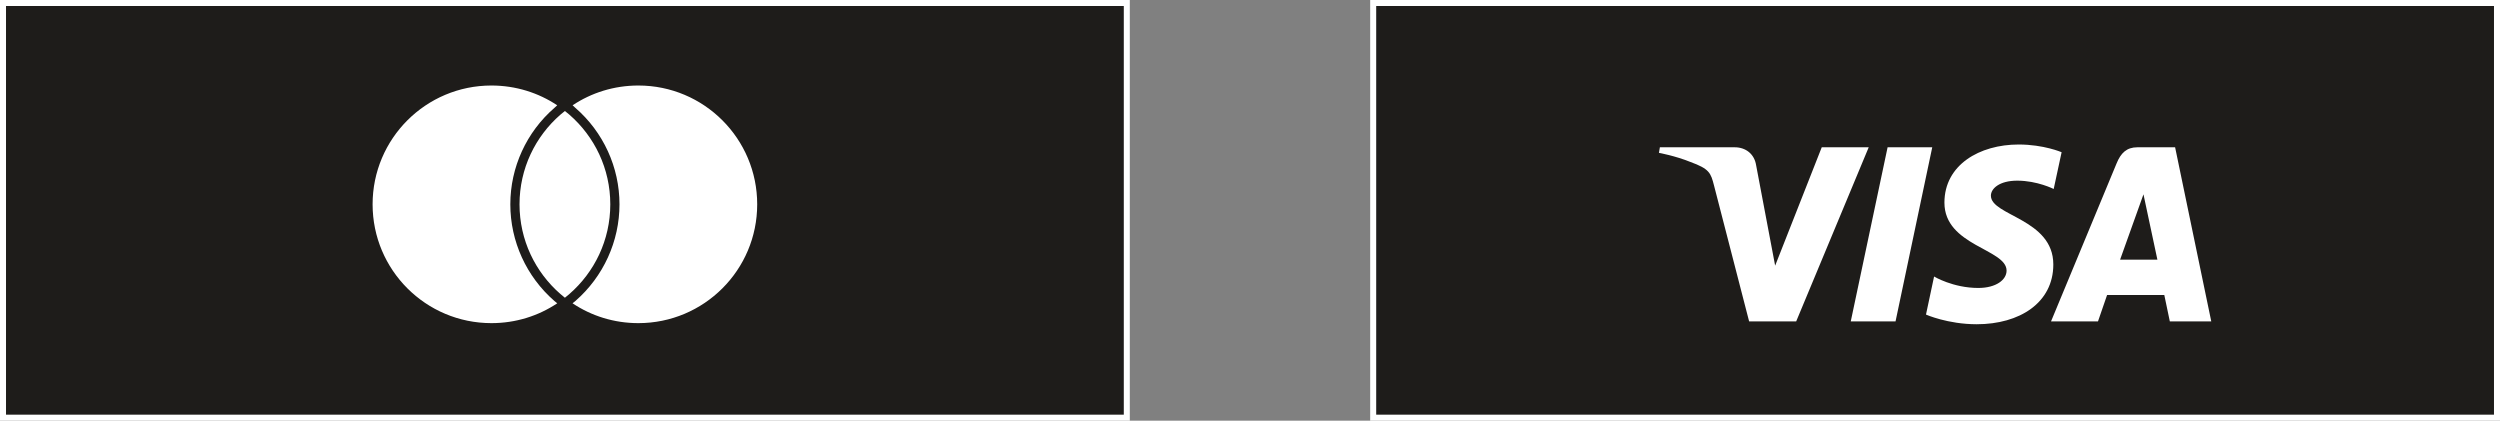
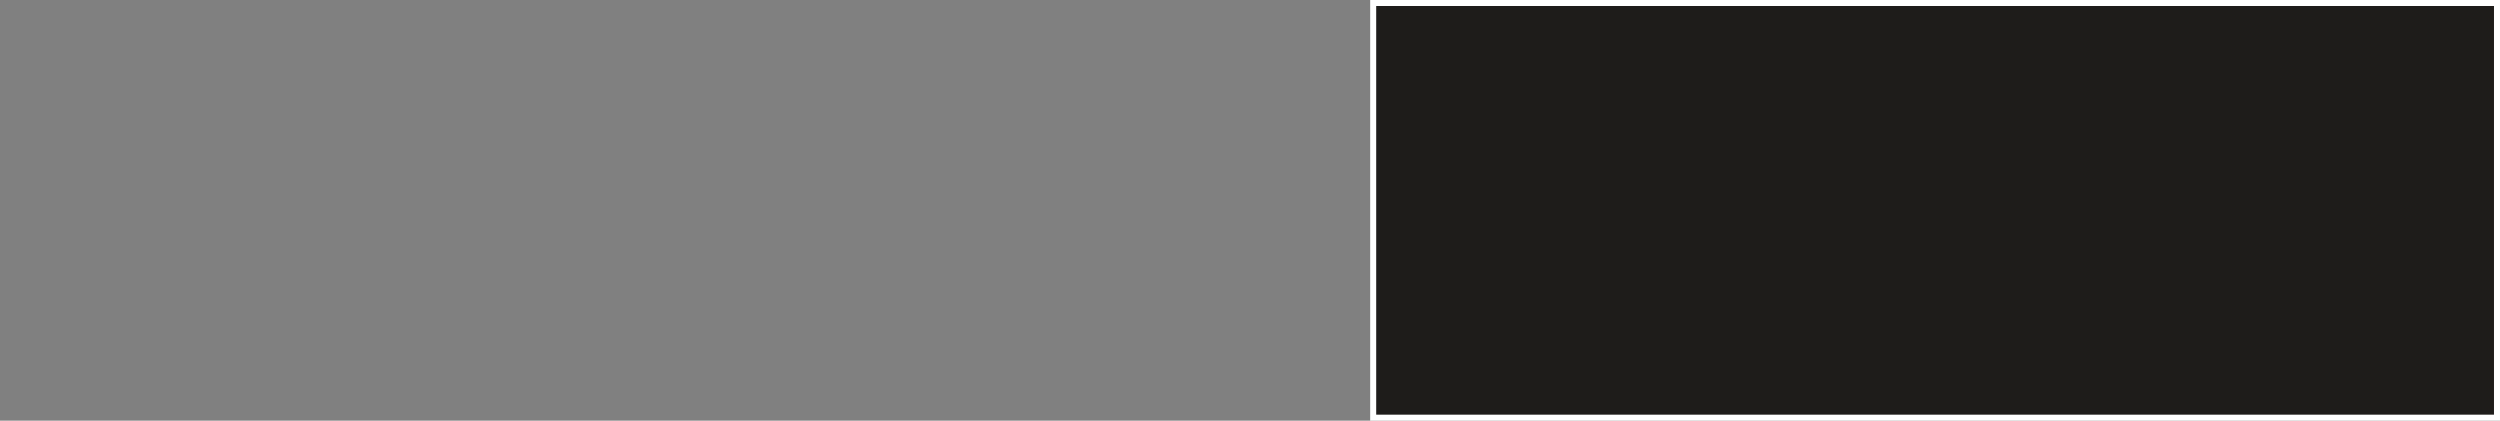
<svg xmlns="http://www.w3.org/2000/svg" width="208" height="35" viewBox="0 0 208 35" fill="none">
  <rect x="0" y="0" width="208" height="35" fill="#808080" stroke="none" />
-   <rect x="0.25" y="0.25" width="93.5" height="34.5" fill="#1E1C1A" stroke="white" stroke-width="0.5" />
  <rect x="114.25" y="0.25" width="93.5" height="34.5" fill="#1E1C1A" stroke="white" stroke-width="0.5" />
-   <path d="M46.125 25.041C46.202 25.104 46.286 25.172 46.364 25.234C44.797 26.281 42.912 26.885 40.891 26.885C35.427 26.885 31 22.464 31 17C31 11.541 35.427 7.115 40.885 7.115C42.912 7.115 44.797 7.719 46.36 8.76C46.281 8.828 46.203 8.896 46.14 8.964C43.803 10.984 42.459 13.917 42.459 17C42.459 20.083 43.798 23.016 46.126 25.041H46.125ZM53.115 7.115C51.083 7.115 49.203 7.719 47.64 8.76C47.719 8.828 47.797 8.896 47.86 8.964C50.197 10.984 51.541 13.917 51.541 17C51.541 20.079 50.202 23.011 47.874 25.041C47.797 25.104 47.713 25.172 47.635 25.234C49.202 26.281 51.082 26.885 53.108 26.885C58.572 26.885 62.999 22.464 62.999 17C62.999 11.541 58.572 7.115 53.114 7.115H53.115ZM47 9.235C46.869 9.334 46.749 9.432 46.625 9.542C44.541 11.355 43.224 14.022 43.224 17.001C43.224 19.98 44.541 22.646 46.625 24.46C46.745 24.569 46.874 24.673 47 24.772C47.131 24.673 47.251 24.569 47.375 24.46C49.459 22.647 50.776 19.98 50.776 17.001C50.776 14.022 49.459 11.356 47.375 9.542C47.255 9.433 47.131 9.334 47 9.235Z" fill="white" />
  <g clip-path="url(#clip1_6618_18647)">
    <path d="M167.954 12.023C164.692 12.023 161.776 13.722 161.776 16.86C161.776 20.459 166.947 20.708 166.947 22.516C166.947 23.277 166.078 23.958 164.595 23.958C162.489 23.958 160.916 23.006 160.916 23.006L160.242 26.173C160.242 26.173 162.055 26.977 164.462 26.977C168.029 26.977 170.836 25.195 170.836 22.003C170.836 18.201 165.643 17.959 165.643 16.281C165.643 15.685 166.357 15.031 167.836 15.031C169.505 15.031 170.867 15.724 170.867 15.724L171.526 12.665C171.526 12.665 170.044 12.023 167.954 12.023ZM138.102 12.254L138.023 12.716C138.023 12.716 139.396 12.968 140.632 13.472C142.224 14.049 142.337 14.385 142.605 15.428L145.527 26.739H149.443L155.477 12.254H151.569L147.692 22.103L146.111 13.755C145.965 12.799 145.231 12.254 144.331 12.254H138.102ZM157.048 12.254L153.983 26.739H157.709L160.763 12.254H157.048ZM177.829 12.254C176.930 12.254 176.454 12.737 176.105 13.582L170.646 26.739H174.553L175.309 24.546H180.07L180.529 26.739H183.977L180.969 12.254H177.829ZM178.337 16.168L179.495 21.603H176.392L178.337 16.168Z" fill="white" />
  </g>
  <defs>
    <clipPath id="clip1_6618_18647">
-       <rect width="46" height="15" fill="white" transform="translate(138 12)" />
-     </clipPath>
+       </clipPath>
  </defs>
</svg>